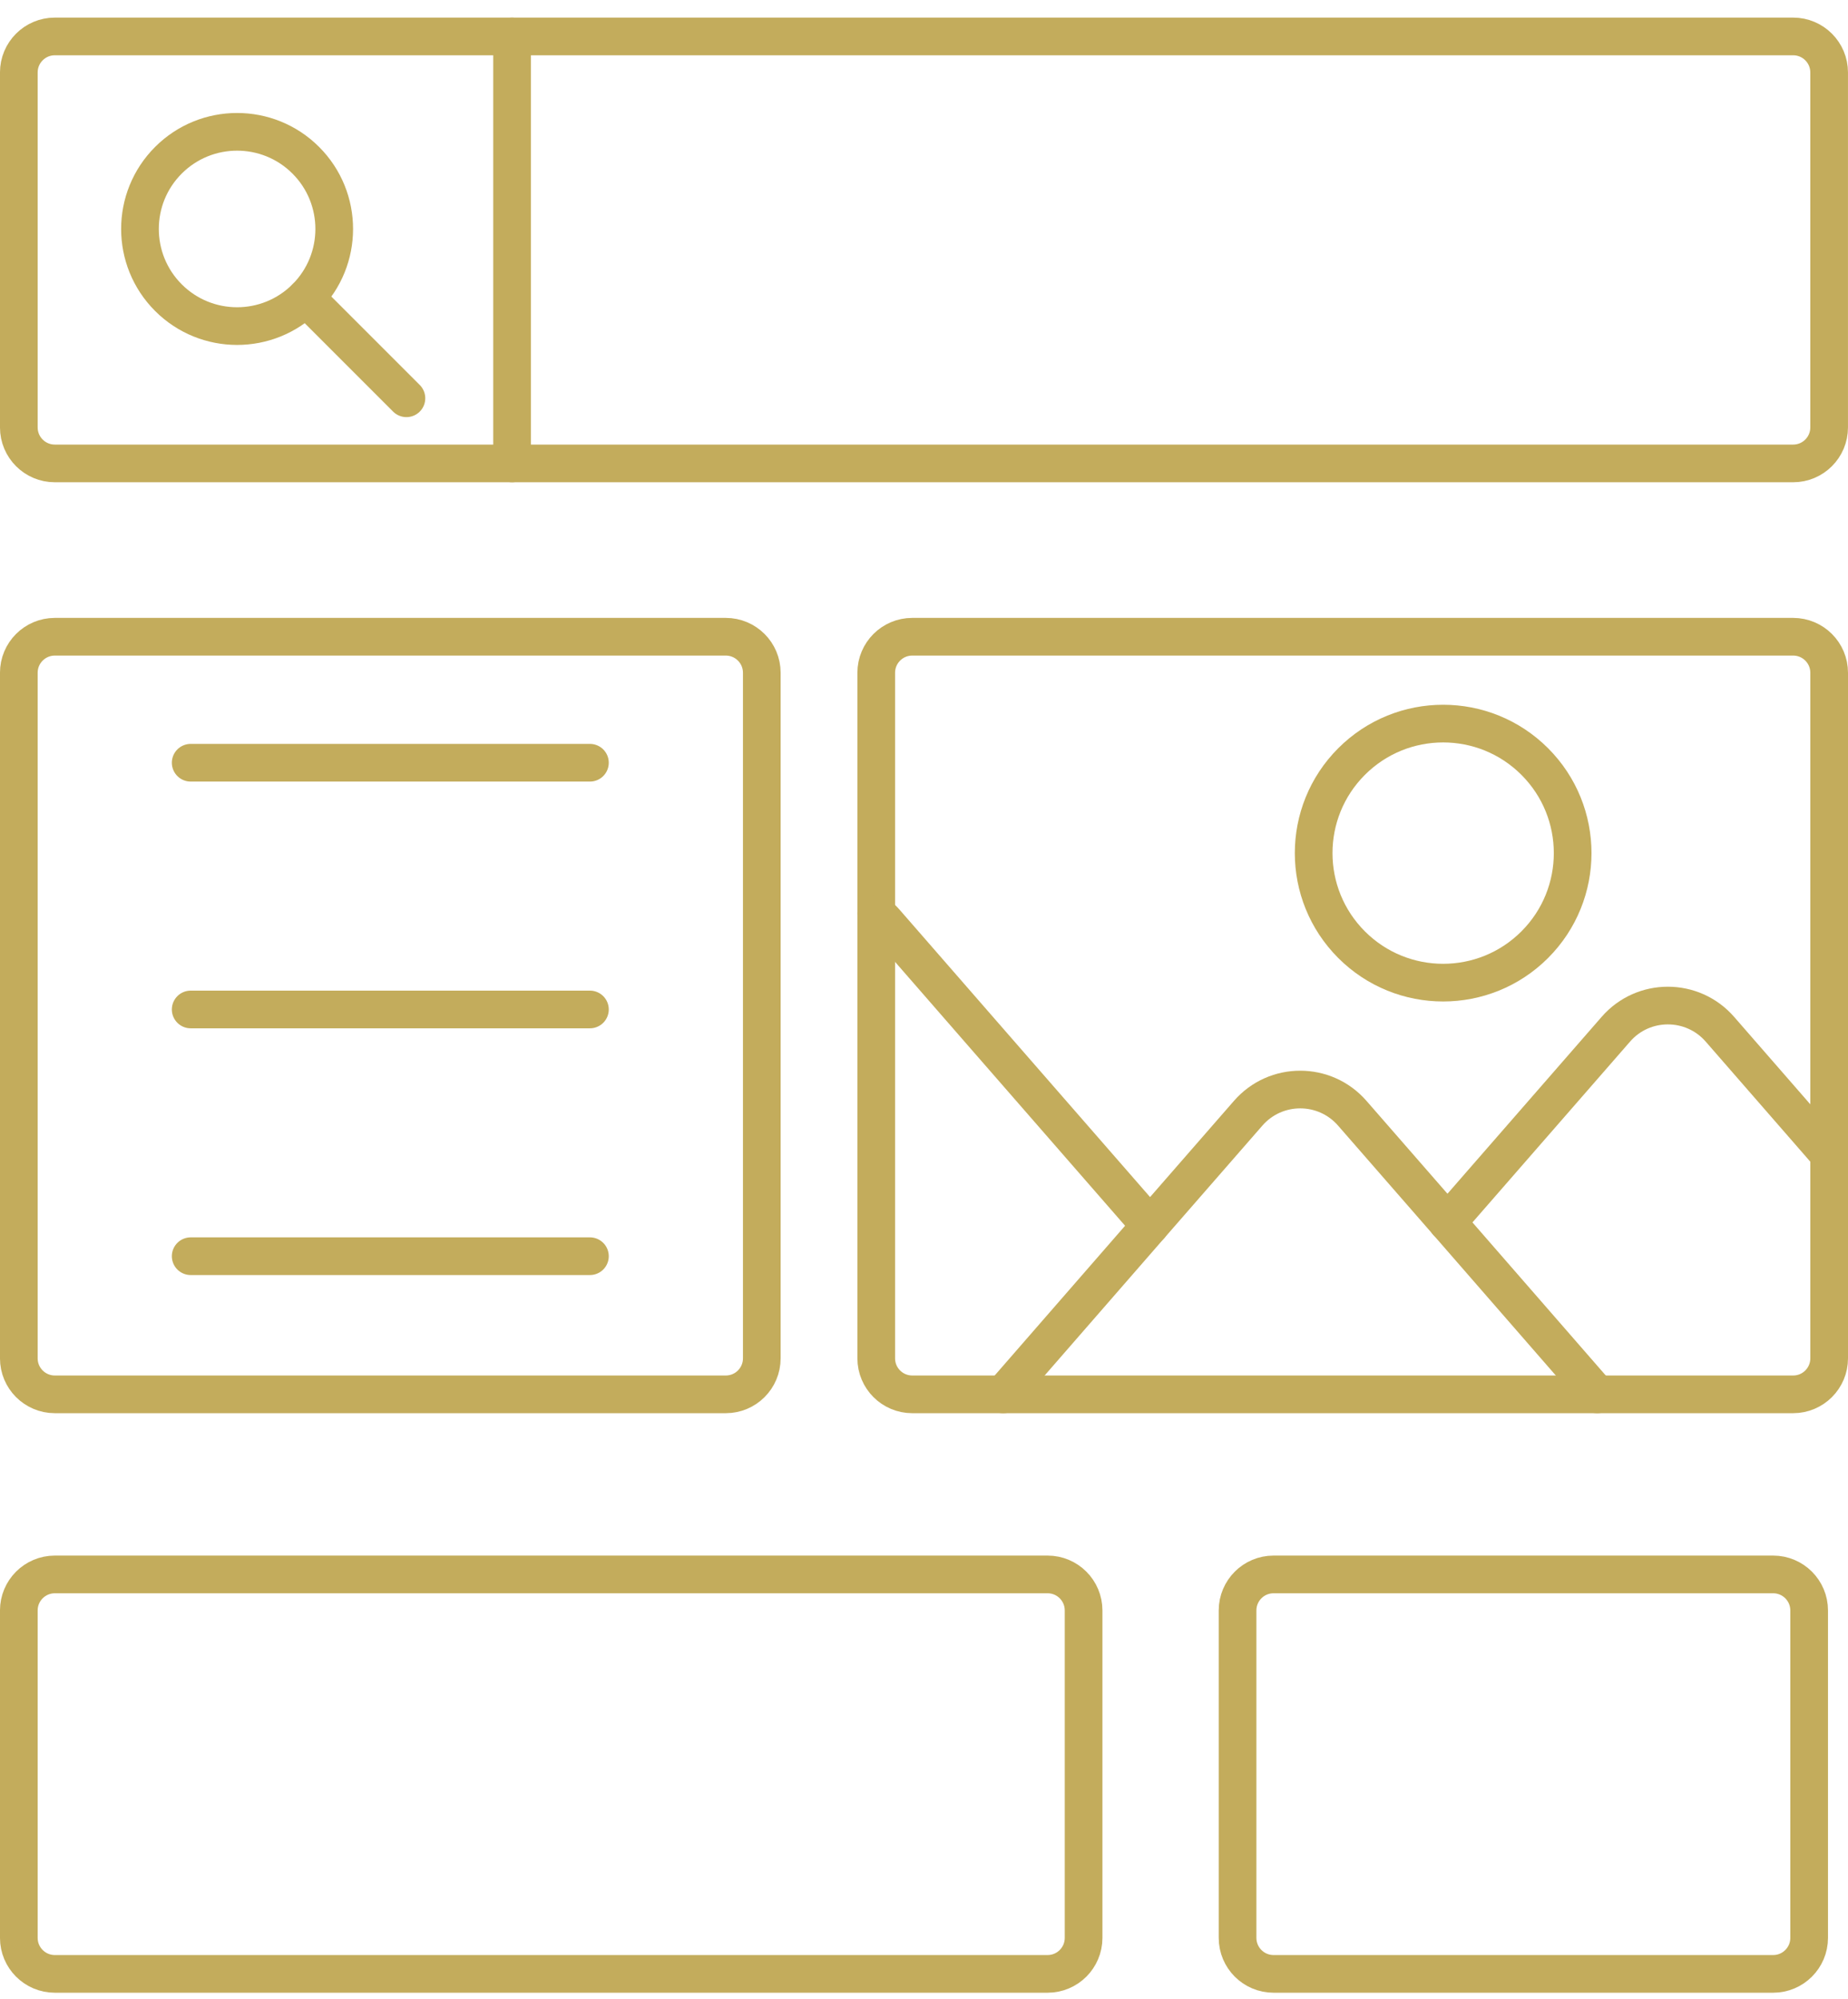
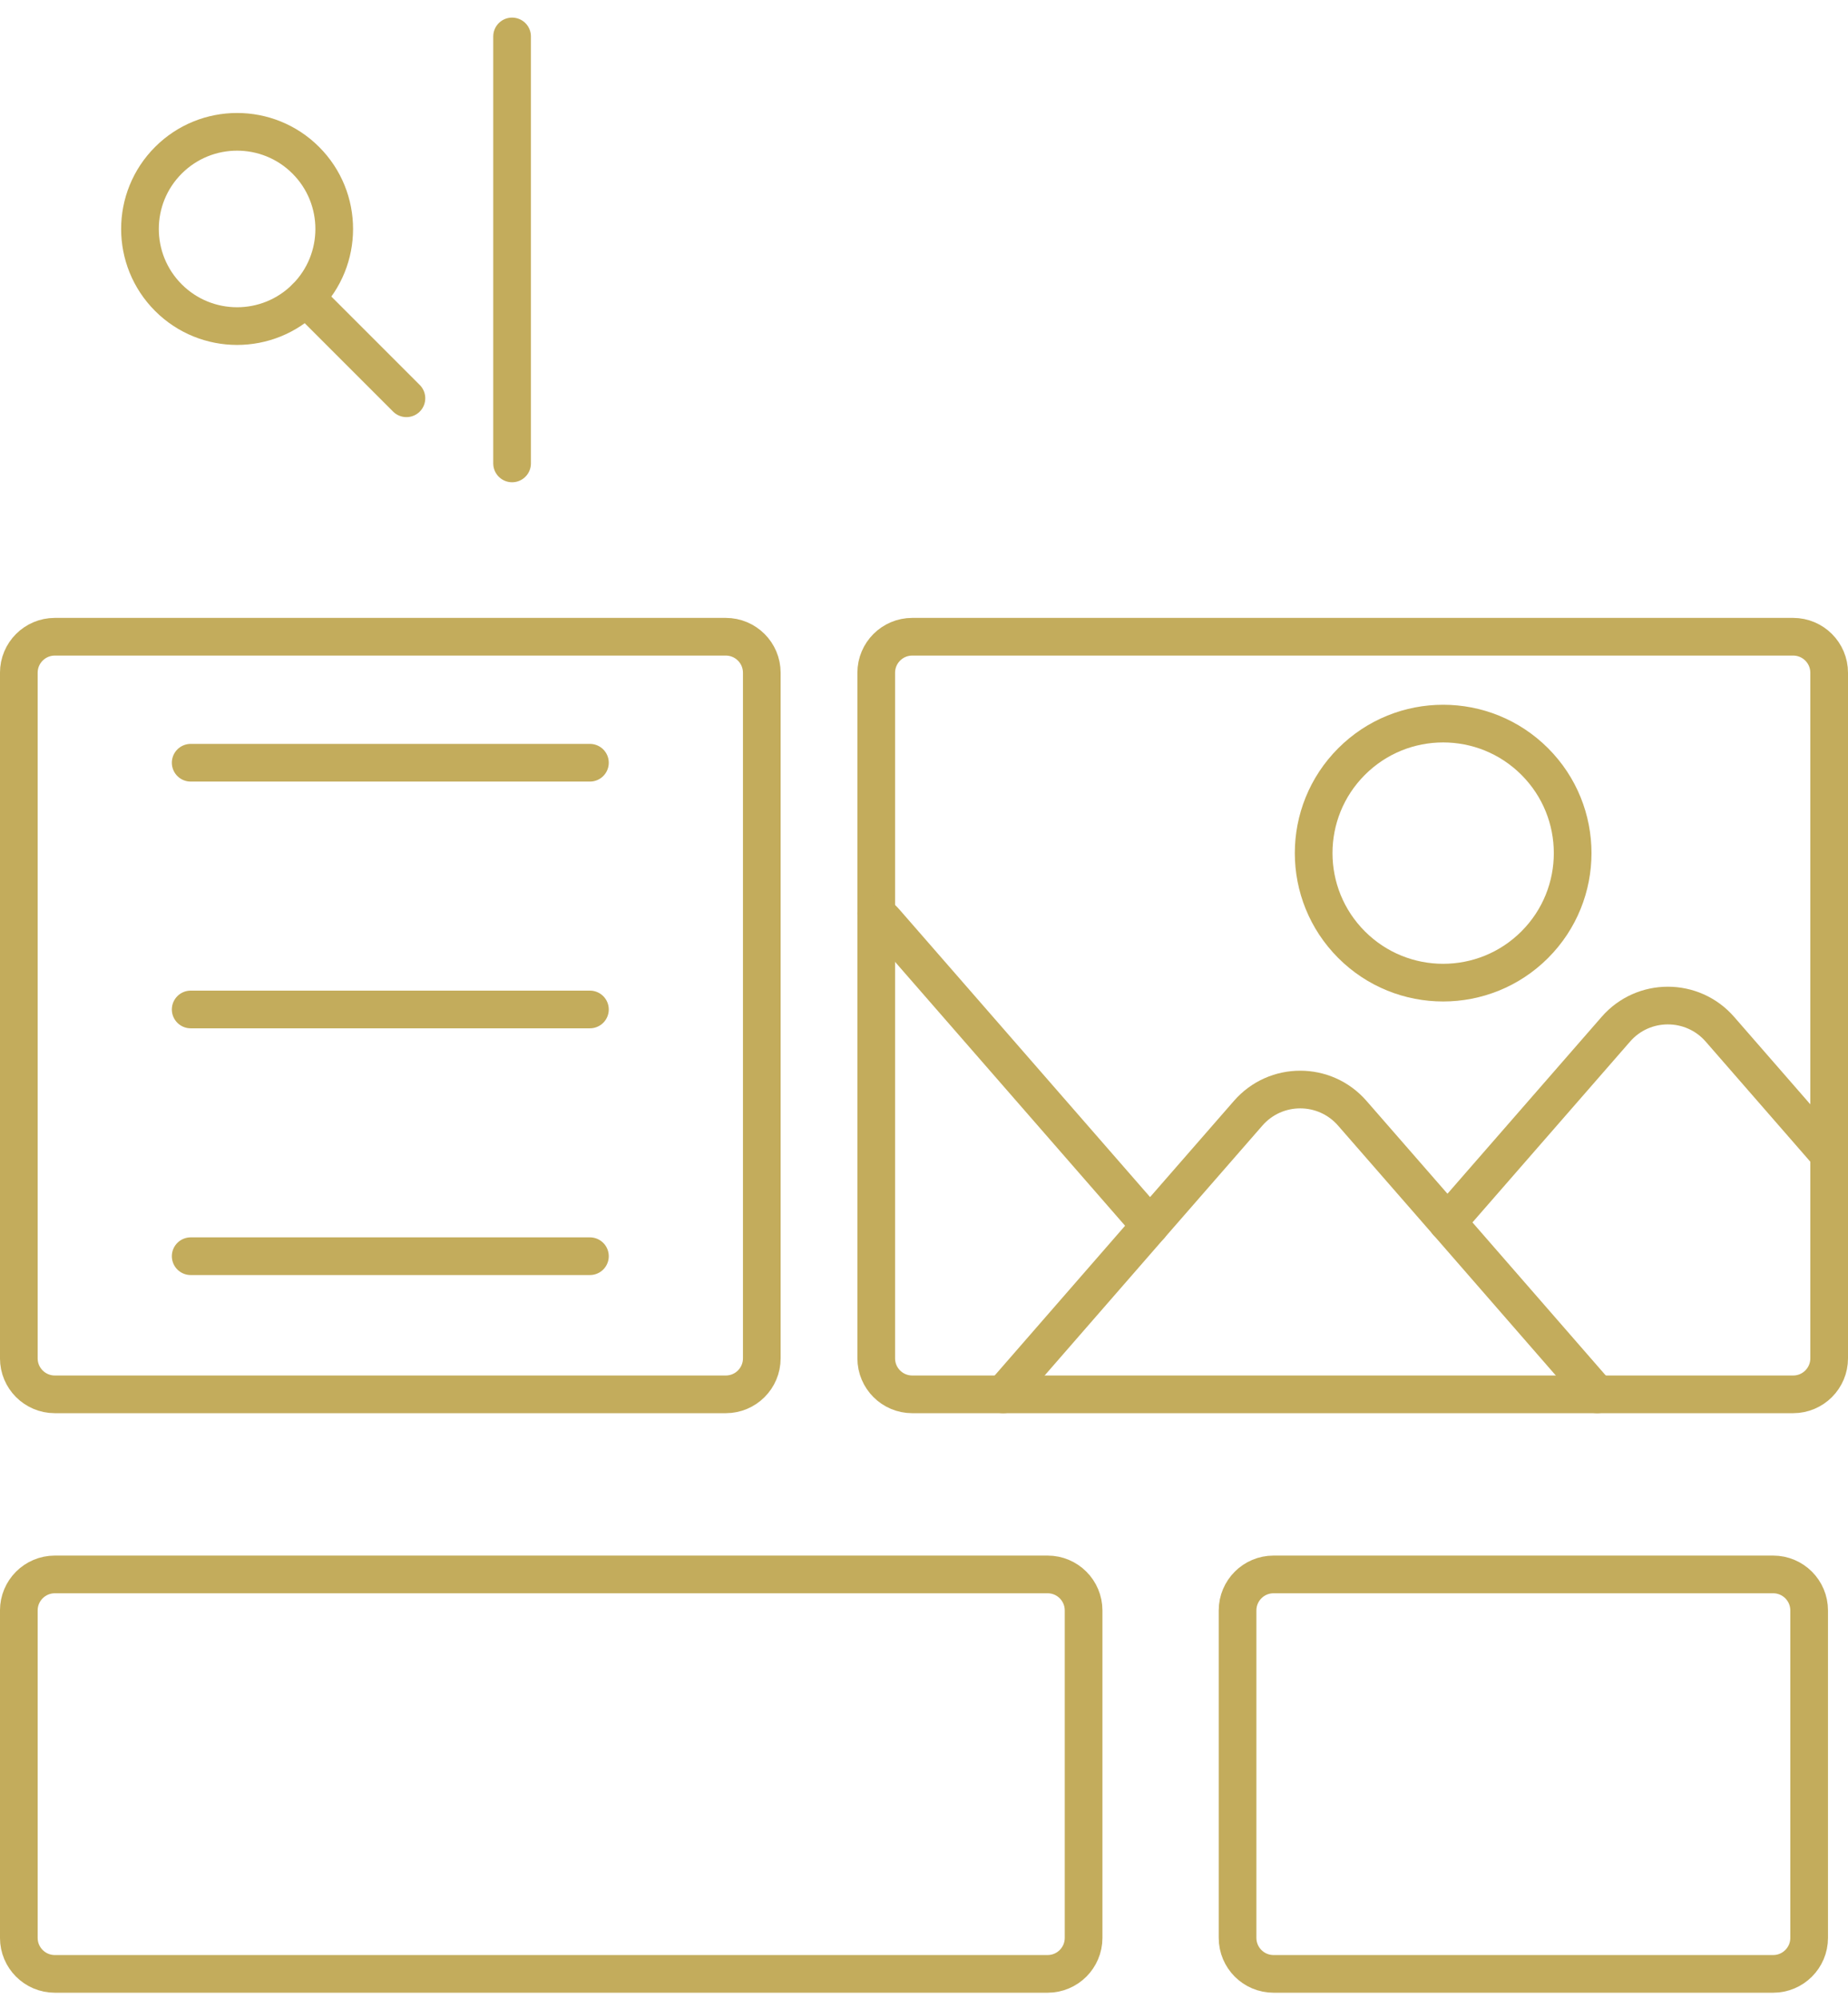
<svg xmlns="http://www.w3.org/2000/svg" width="98" height="106" viewBox="0 0 98 106" fill="none">
  <g clip-path="url(#clip0_32_26)">
-     <path d="M95.091 1.932H2.907C1.853 1.932 0.998 2.787 0.998 3.841V22.664C0.998 23.719 1.853 24.573 2.907 24.573H95.091C96.146 24.573 97 23.719 97 22.664V3.841C97 2.787 96.146 1.932 95.091 1.932Z" stroke="#C3AC5C" stroke-width="1.998" stroke-linecap="round" stroke-linejoin="round" />
    <path d="M38.489 33.763H2.907C1.853 33.763 0.998 34.618 0.998 35.672V72.026C0.998 73.081 1.853 73.935 2.907 73.935H38.489C39.543 73.935 40.398 73.081 40.398 72.026V35.672C40.398 34.618 39.543 33.763 38.489 33.763Z" stroke="#C3AC5C" stroke-width="1.998" stroke-linecap="round" stroke-linejoin="round" />
    <path d="M95.092 33.763H48.376C47.322 33.763 46.467 34.618 46.467 35.672V72.026C46.467 73.081 47.322 73.935 48.376 73.935H95.092C96.146 73.935 97.001 73.081 97.001 72.026V35.672C97.001 34.618 96.146 33.763 95.092 33.763Z" stroke="#C3AC5C" stroke-width="1.998" stroke-linecap="round" stroke-linejoin="round" />
    <path d="M16.216 8.498C18.227 10.509 18.227 13.772 16.216 15.783C14.205 17.794 10.942 17.794 8.931 15.783C6.92 13.772 6.92 10.509 8.931 8.498C10.942 6.487 14.205 6.487 16.216 8.498Z" stroke="#C3AC5C" stroke-width="1.998" stroke-linecap="round" stroke-linejoin="round" />
    <path d="M16.217 15.783L21.553 21.119" stroke="#C3AC5C" stroke-width="1.998" stroke-linecap="round" stroke-linejoin="round" />
    <path d="M27.156 1.932V24.573" stroke="#C3AC5C" stroke-width="1.998" stroke-linecap="round" stroke-linejoin="round" />
    <path d="M10.112 40.444H31.284" stroke="#C3AC5C" stroke-width="1.998" stroke-linecap="round" stroke-linejoin="round" />
    <path d="M10.112 53.527H31.284" stroke="#C3AC5C" stroke-width="1.998" stroke-linecap="round" stroke-linejoin="round" />
    <path d="M10.112 66.61H31.284" stroke="#C3AC5C" stroke-width="1.998" stroke-linecap="round" stroke-linejoin="round" />
    <path d="M76.757 64.821L85.689 54.575C87.145 52.901 89.747 52.901 91.207 54.575L97.001 61.225" stroke="#C3AC5C" stroke-width="1.998" stroke-linecap="round" stroke-linejoin="round" />
    <path d="M84.7 73.935L76.762 64.821L71.71 59.028C70.249 57.354 67.652 57.354 66.192 59.028L60.989 64.994L53.202 73.935" stroke="#C3AC5C" stroke-width="1.998" stroke-linecap="round" stroke-linejoin="round" />
-     <path d="M46.467 48.435C46.64 48.573 46.804 48.724 46.955 48.897L52.007 54.695L60.988 64.994" stroke="#C3AC5C" stroke-width="1.998" stroke-linecap="round" stroke-linejoin="round" />
+     <path d="M46.467 48.435C46.64 48.573 46.804 48.724 46.955 48.897L60.988 64.994" stroke="#C3AC5C" stroke-width="1.998" stroke-linecap="round" stroke-linejoin="round" />
    <path d="M81.387 50.093C84.069 47.41 84.069 43.062 81.387 40.38C78.705 37.698 74.357 37.698 71.675 40.38C68.993 43.062 68.993 47.41 71.675 50.093C74.357 52.775 78.705 52.775 81.387 50.093Z" stroke="#C3AC5C" stroke-width="1.998" stroke-linecap="round" stroke-linejoin="round" />
    <path d="M94.031 83.484H67.537C66.483 83.484 65.628 84.339 65.628 85.393V102.756C65.628 103.81 66.483 104.665 67.537 104.665H94.031C95.086 104.665 95.94 103.81 95.94 102.756V85.393C95.94 84.339 95.086 83.484 94.031 83.484Z" stroke="#C3AC5C" stroke-width="1.998" stroke-linecap="round" stroke-linejoin="round" />
    <path d="M55.554 83.484H2.907C1.853 83.484 0.998 84.339 0.998 85.393V102.756C0.998 103.81 1.853 104.665 2.907 104.665H55.554C56.608 104.665 57.463 103.81 57.463 102.756V85.393C57.463 84.339 56.608 83.484 55.554 83.484Z" stroke="#C3AC5C" stroke-width="1.998" stroke-linecap="round" stroke-linejoin="round" />
  </g>
  <defs>
    <clipPath id="clip0_32_26">
      <rect width="98" height="104.73" fill="white" transform="translate(0 0.934)" />
    </clipPath>
  </defs>
</svg>